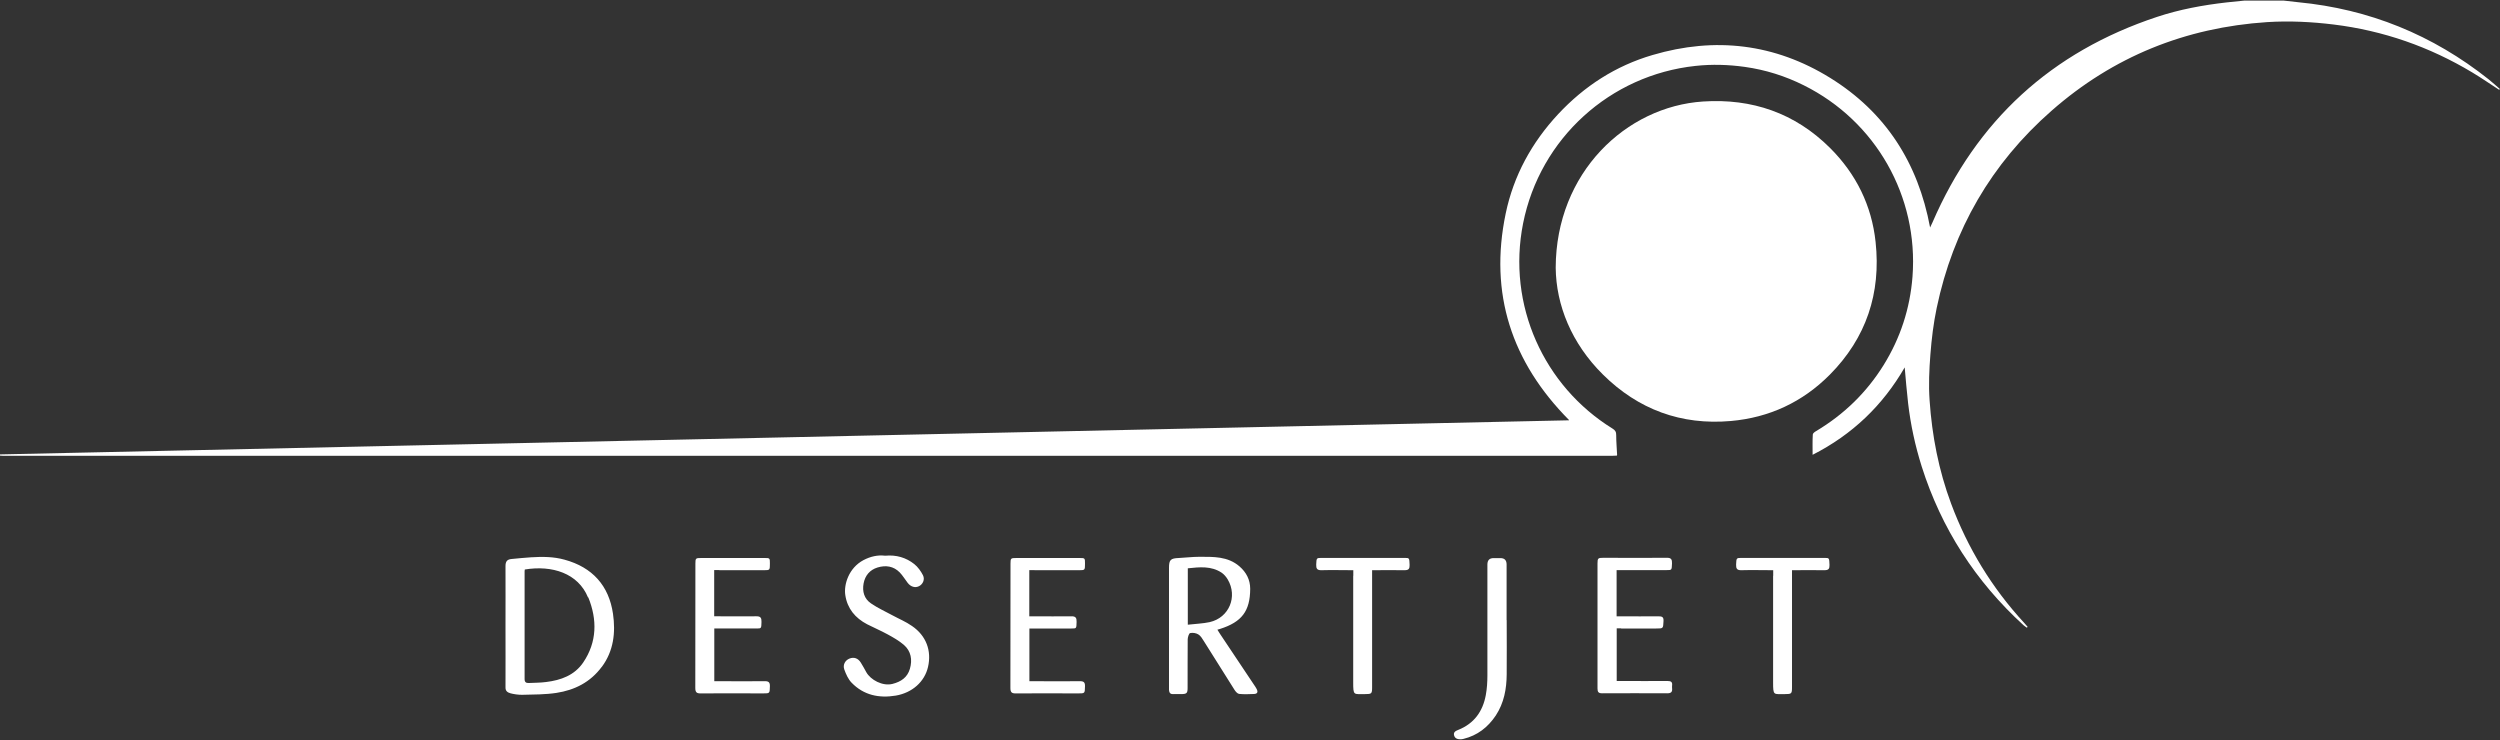
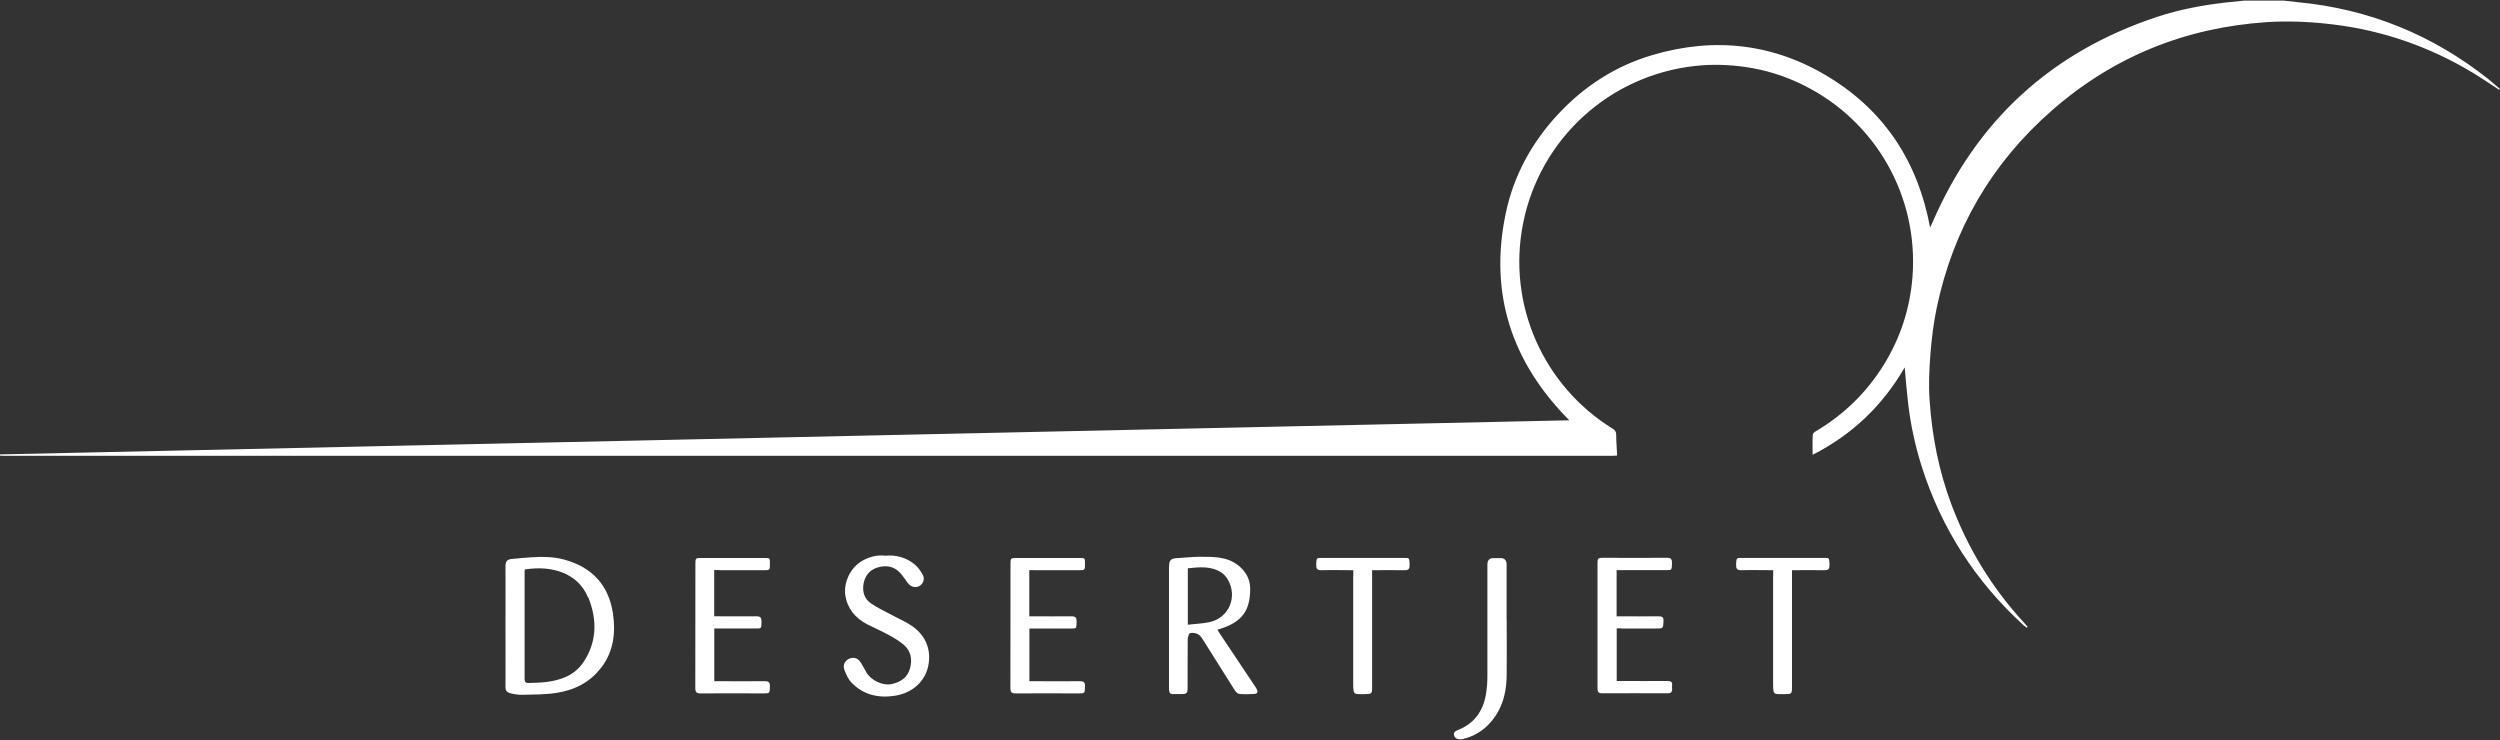
<svg xmlns="http://www.w3.org/2000/svg" id="desertjet-logo" viewBox="0 0 250 74">
  <rect x="0" y="0" width="250" height="74" fill="#333333" stroke="none" />
  <defs>
    <style>.cls-1{fill:#fff;}</style>
  </defs>
  <g id="desertjet-logo-2">
    <g id="mark">
      <path id="engine-wing" class="cls-1" d="m156.9,42c-5.75-5.8-8-12.65-6.33-20.65.79-3.79,2.6-7.09,5.24-9.93,2.62-2.81,5.76-4.84,9.45-5.92,6.24-1.84,12.22-1.14,17.76,2.29,5.53,3.43,8.78,8.47,9.99,14.96.11-.23.18-.36.23-.49,4.41-10.21,11.9-17.07,22.46-20.57,2.26-.75,4.6-1.18,6.97-1.45.58-.06,1.17-.12,1.76-.18,1.31,0,2.62,0,3.94,0,.48.05.95.11,1.43.16,7.12.68,13.47,3.27,19.06,7.71.39.31.76.65,1.13.97-.03.03-.05.05-.08.08-.89-.58-1.77-1.19-2.69-1.74-4.28-2.57-8.9-4.18-13.86-4.79-2.21-.27-4.42-.38-6.64-.24-8.18.54-15.4,3.45-21.56,8.86-6.02,5.28-9.85,11.88-11.49,19.72-.32,1.53-.51,3.09-.63,4.65-.12,1.53-.19,3.07-.08,4.6.24,3.53.91,6.99,2.15,10.32,1.66,4.46,4.09,8.44,7.32,11.94.11.12.22.26.33.38l-.07.09c-.11-.08-.23-.15-.33-.24-4.81-4.39-8.22-9.68-10.19-15.88-.65-2.07-1.11-4.18-1.36-6.33-.14-1.18-.23-2.38-.34-3.58-2.19,3.79-5.22,6.71-9.21,8.74,0-.74-.02-1.39.02-2.03,0-.12.19-.26.33-.34,2.78-1.66,5.04-3.85,6.75-6.6,1.68-2.71,2.64-5.65,2.89-8.84.61-8.02-3.66-15.55-10.87-19.14-1.86-.93-3.83-1.55-5.89-1.84-1.64-.23-3.29-.28-4.94-.1-8.52.91-15.54,7.22-17.24,15.74-1.63,8.19,2.09,16.29,8.93,20.52.28.17.39.34.38.68,0,.65.06,1.3.09,1.95-.01.03-.02.05-.02.08-.17,0-.34.02-.51.02-52.61,0-105.22,0-157.83,0-.93,0-1.85,0-2.78,0-.19,0-.39,0-.58-.02v-.12l156.9-3.41Z" />
-       <path id="engine" class="cls-1" d="m155.57,26.79c.02-9.54,7.05-16.14,14.74-16.64,4.89-.32,9.18,1.15,12.69,4.64,2.61,2.6,4.17,5.75,4.56,9.41.55,5.12-.93,9.59-4.58,13.27-2.72,2.74-6.05,4.29-9.89,4.63-4.97.44-9.27-1.15-12.8-4.65-3.14-3.11-4.68-6.94-4.72-10.68Z" />
    </g>
    <path id="desertjet" class="cls-1" d="m88.53,55.57c1.09-.1,2.07.18,2.9.84.36.29.66.71.87,1.12.21.43-.02.9-.4,1.09-.38.19-.82.07-1.13-.33-.27-.35-.5-.74-.8-1.05-.62-.63-1.4-.74-2.22-.49-.77.24-1.24.8-1.39,1.59-.15.81.06,1.54.74,2,.66.46,1.41.79,2.12,1.18.66.36,1.37.65,1.98,1.08,1.42.97,1.98,2.48,1.6,4.1-.34,1.48-1.58,2.58-3.22,2.86-1.68.28-3.21-.04-4.42-1.29-.34-.35-.56-.85-.73-1.32-.17-.47.09-.92.51-1.09.44-.18.86-.05,1.14.4.2.31.37.64.55.96.43.77,1.63,1.42,2.62,1.17.86-.22,1.49-.65,1.74-1.51.26-.9.12-1.76-.6-2.39-.49-.42-1.07-.75-1.64-1.06-.66-.36-1.36-.66-2.03-1-1.19-.62-1.99-1.57-2.19-2.92-.16-1.04.33-2.71,1.82-3.5.69-.36,1.41-.53,2.16-.44Zm-16.58,1.45c1.5,0,2.99,0,4.49,0,.54,0,.55-.02.55-.65,0-.56,0-.57-.53-.57-2.11,0-4.22,0-6.33,0-.56,0-.59.02-.59.57,0,4.14,0,8.29-.01,12.43,0,.45.15.55.57.54,2.07-.02,4.13,0,6.2,0,.69,0,.67,0,.69-.71.01-.39-.12-.52-.52-.51-1.53.02-3.05,0-4.58,0-.15,0-.3,0-.46,0v-5.27c.17,0,.32,0,.48,0,1.24,0,2.48,0,3.72,0,.52,0,.5,0,.52-.66.01-.39-.08-.57-.52-.56-1.25.02-2.51,0-3.76,0-.15,0-.3,0-.45,0v-4.62h.5Zm90.16,5.83c1.17,0,2.34,0,3.51,0,.72,0,.69,0,.73-.73.03-.43-.15-.49-.52-.49-1.24.02-2.48,0-3.72,0-.15,0-.3,0-.45,0v-4.62c.18,0,.33,0,.48,0,1.51,0,3.02,0,4.53,0,.52,0,.5,0,.53-.67.01-.38-.07-.57-.51-.56-2.12.02-4.25,0-6.37,0-.52,0-.57.05-.57.56,0,4.17,0,8.35,0,12.52,0,.35.11.47.47.47,2.17-.01,4.33-.01,6.5,0,.37,0,.53-.12.49-.49-.01-.1-.01-.2,0-.3.04-.34-.11-.44-.44-.44-1.54.01-3.08,0-4.62,0-.15,0-.31,0-.48,0v-5.27h.45Zm-11.45-.84c0-.93,0-1.85,0-2.78,0-.93,0-1.85,0-2.78q0-.64-.62-.64c-.23,0-.46,0-.68,0q-.62,0-.62.64c0,3.69,0,7.38,0,11.07,0,.67-.04,1.34-.16,1.99-.3,1.63-1.17,2.85-2.76,3.48-.25.1-.5.22-.41.55.08.31.35.39.64.39.1,0,.2-.02.29-.04,1.4-.34,2.45-1.16,3.24-2.34.82-1.25,1.08-2.65,1.09-4.11.02-1.81,0-3.62,0-5.43h0Zm-90.48,4.67c-1.14,1.54-2.71,2.33-4.54,2.61-1.12.17-2.27.16-3.41.19-.39.01-.89-.07-1.18-.15-.29-.08-.51-.22-.5-.59.01-2.04,0-4.07,0-6.11,0-2.01.01-4.02,0-6.03,0-.46.17-.66.6-.7.65-.06,1.3-.13,1.95-.17,1.13-.07,2.26-.07,3.36.24,2.78.76,4.43,2.59,4.84,5.41.27,1.86.07,3.71-1.12,5.31Zm-1.38-6.94c-.99-2.42-3.6-3.24-6.32-2.79-.01.07-.02.11-.02.16,0,3.6,0,7.2,0,10.8,0,.31.15.4.42.39.58-.03,1.16-.02,1.74-.1,1.47-.18,2.83-.67,3.7-1.95,1.39-2.05,1.41-4.29.51-6.51Zm66.56,9.66c-.48.02-.97.04-1.45-.01-.16-.02-.34-.22-.45-.39-1.03-1.62-2.04-3.26-3.07-4.88-.16-.25-.32-.54-.56-.68-.22-.14-.57-.19-.82-.13-.12.03-.23.4-.24.61-.02,1.62,0,3.25-.01,4.87,0,.53-.09.61-.62.62-.27,0-.54-.01-.81,0-.3.02-.41-.14-.43-.41,0-.1,0-.2,0-.3,0-3.97,0-7.95,0-11.92,0-.8.16-.95.98-.98.68-.03,1.35-.12,2.03-.12,1.42,0,2.86-.06,4.04.96.68.59,1.07,1.34,1.07,2.24-.01,2.23-.84,3.32-3.01,4.01-.07.02-.13.04-.27.08.1.16.17.28.25.4,1.14,1.71,2.28,3.41,3.42,5.12.09.13.18.26.25.4.17.32.08.5-.28.51Zm-4.39-7.19c1.94-.44,2.82-2.55,1.8-4.27-.15-.25-.36-.5-.59-.66-1.06-.71-2.23-.57-3.4-.45v5.64c.77-.09,1.5-.11,2.2-.26Zm-17.51-5.19c1.5,0,2.99,0,4.49,0,.54,0,.55-.02.55-.65,0-.56,0-.57-.53-.57-2.11,0-4.22,0-6.33,0-.56,0-.59.02-.59.57,0,4.14,0,8.29-.01,12.43,0,.45.15.55.57.54,2.07-.02,4.13,0,6.2,0,.69,0,.67,0,.69-.71.01-.39-.12-.52-.52-.51-1.53.02-3.05,0-4.58,0-.15,0-.3,0-.46,0v-5.27c.17,0,.32,0,.48,0,1.24,0,2.48,0,3.72,0,.52,0,.5,0,.52-.66.01-.39-.08-.57-.52-.56-1.25.02-2.51,0-3.76,0-.15,0-.3,0-.45,0v-4.62h.5Zm31.86.56c0,3.55,0,7.1,0,10.64,0,1.37.04,1.18,1.18,1.19.67,0,.71-.04.71-.69,0-3.72,0-7.44,0-11.16v-.54c1.12,0,2.18-.02,3.25,0,.41,0,.51-.15.5-.53-.03-.69-.01-.7-.5-.7-2.77,0-5.53,0-8.3,0-.52,0-.51.02-.54.67-.01.39.08.57.52.56,1.04-.03,2.08,0,3.19,0,0,.22,0,.39,0,.56Zm41.99,0c0,3.55,0,7.1,0,10.64,0,1.37.04,1.18,1.18,1.19.67,0,.71-.04.71-.69,0-3.72,0-7.44,0-11.16v-.54c1.12,0,2.18-.02,3.25,0,.41,0,.51-.15.5-.53-.03-.69-.01-.7-.5-.7-2.77,0-5.53,0-8.3,0-.52,0-.51.02-.54.67-.01.39.08.57.52.56,1.04-.03,2.08,0,3.19,0,0,.22,0,.39,0,.56Z" />
  </g>
</svg>